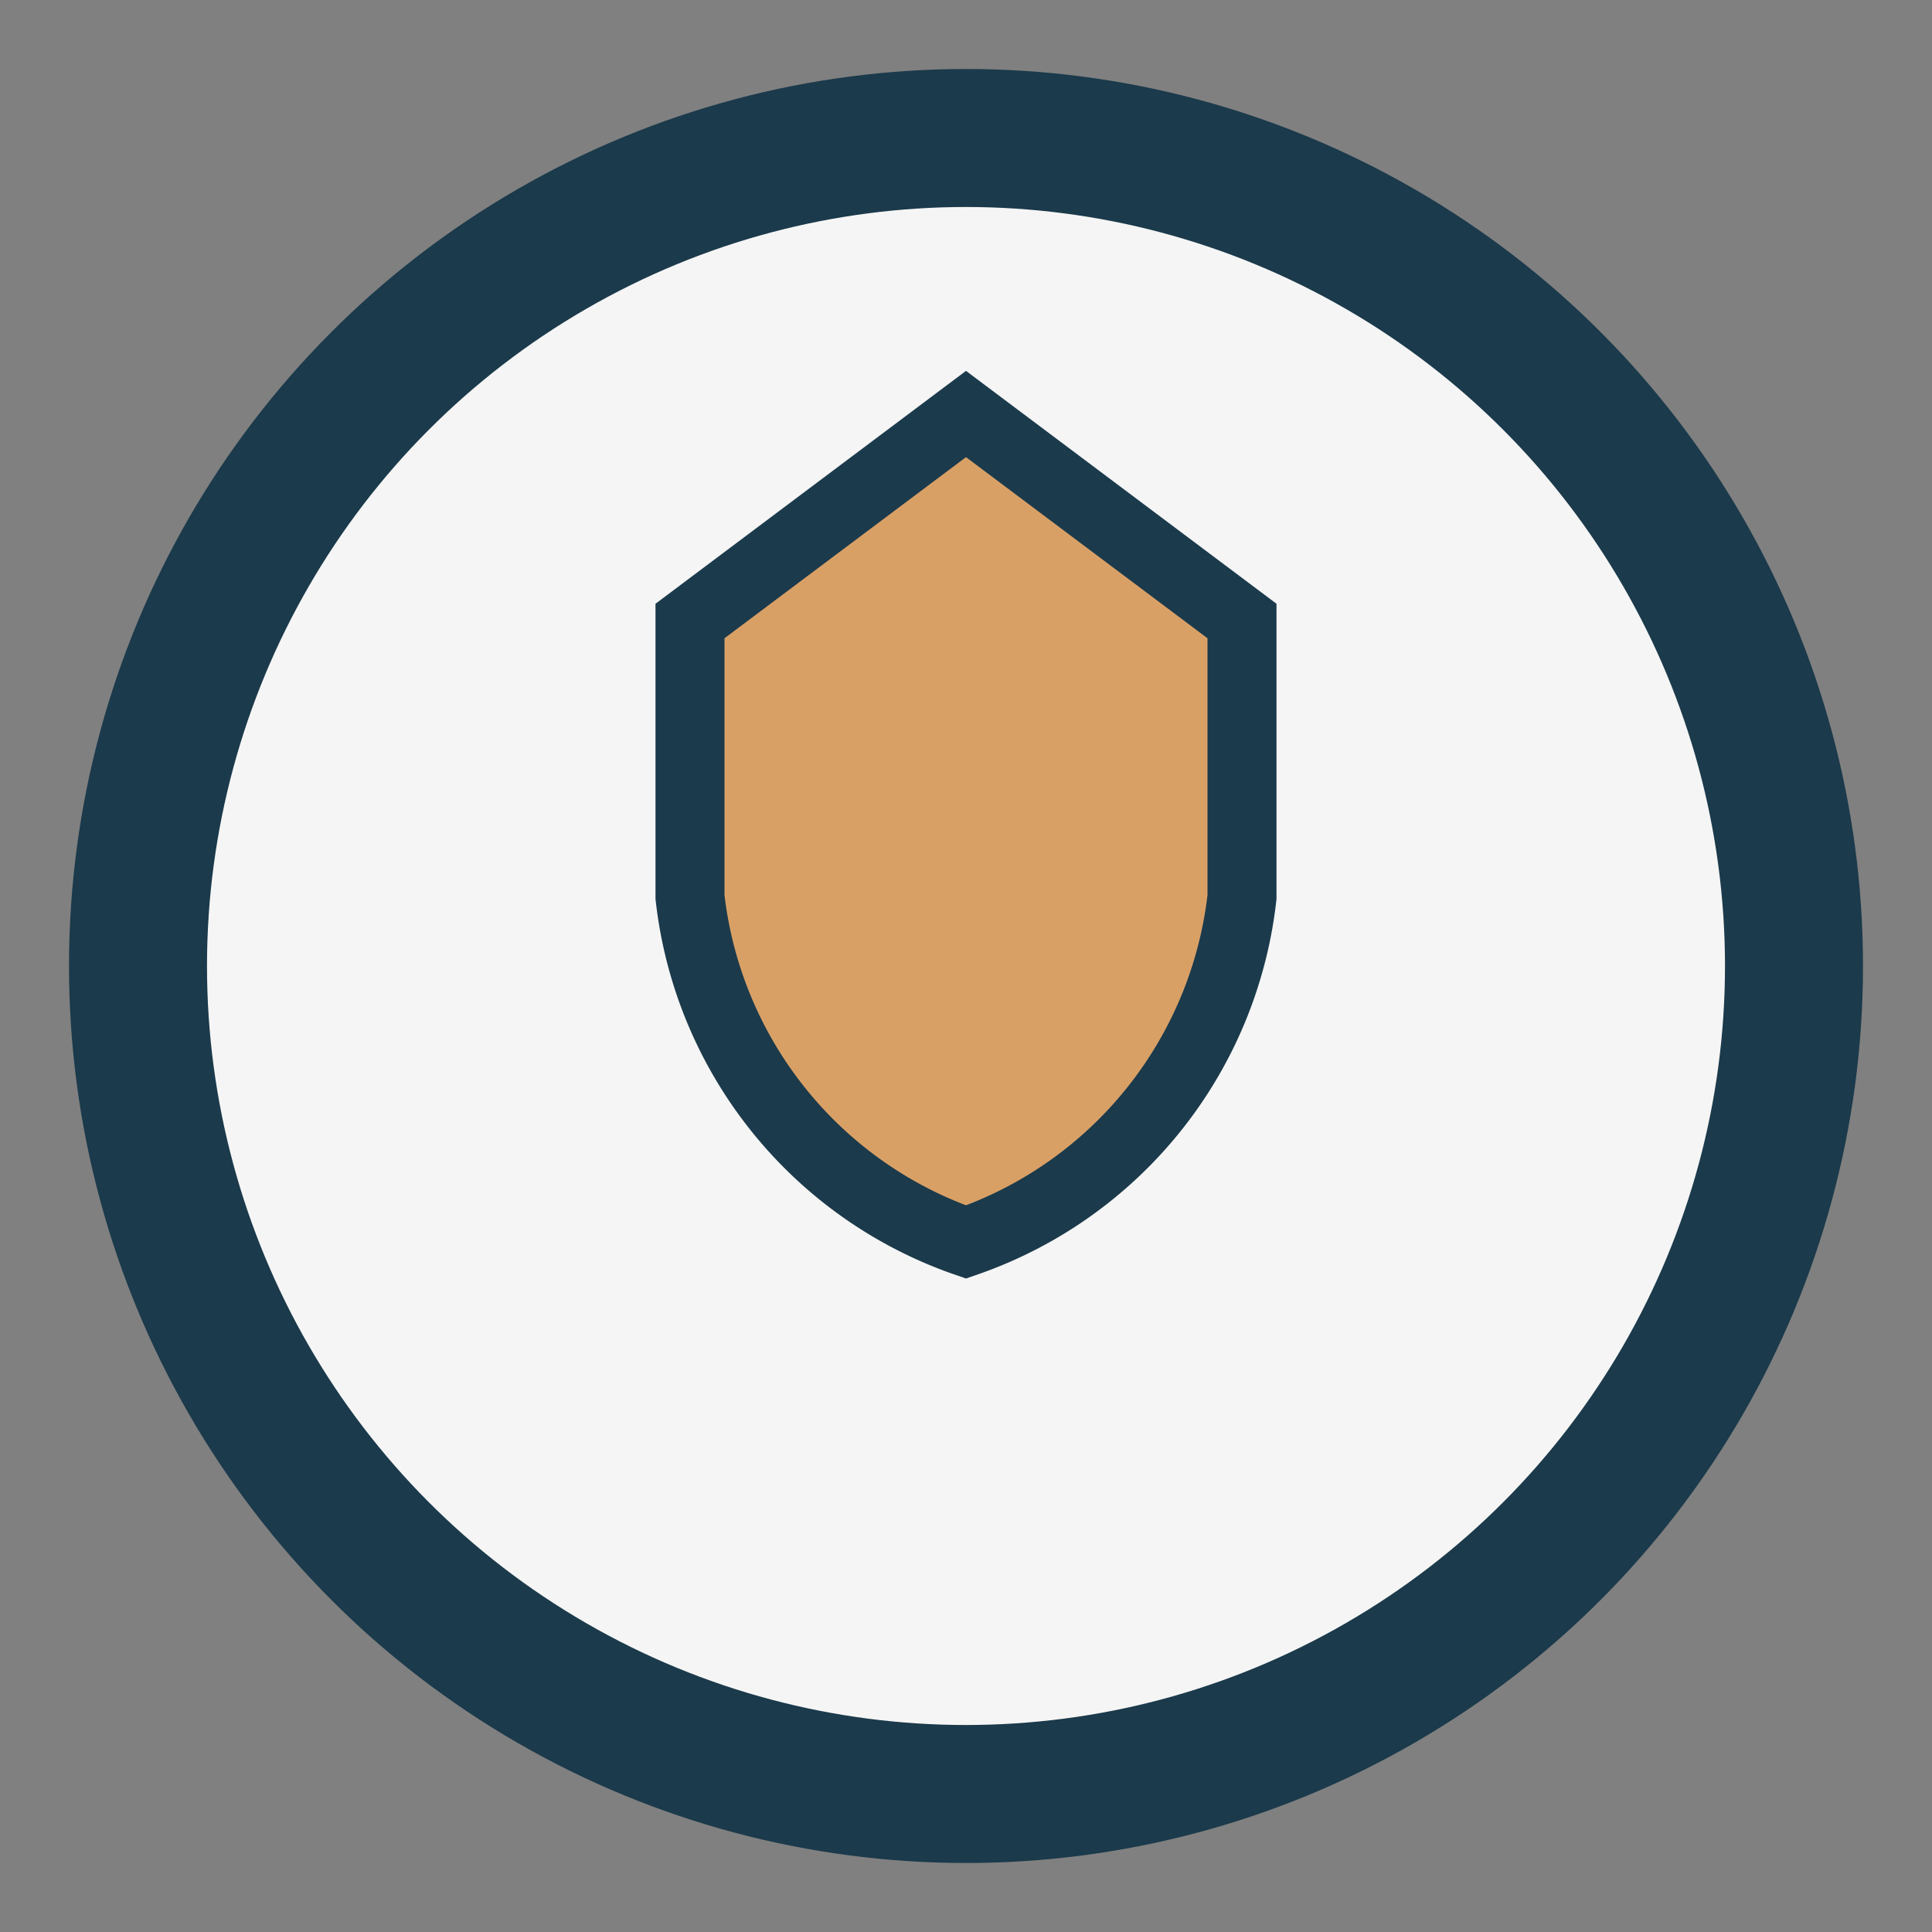
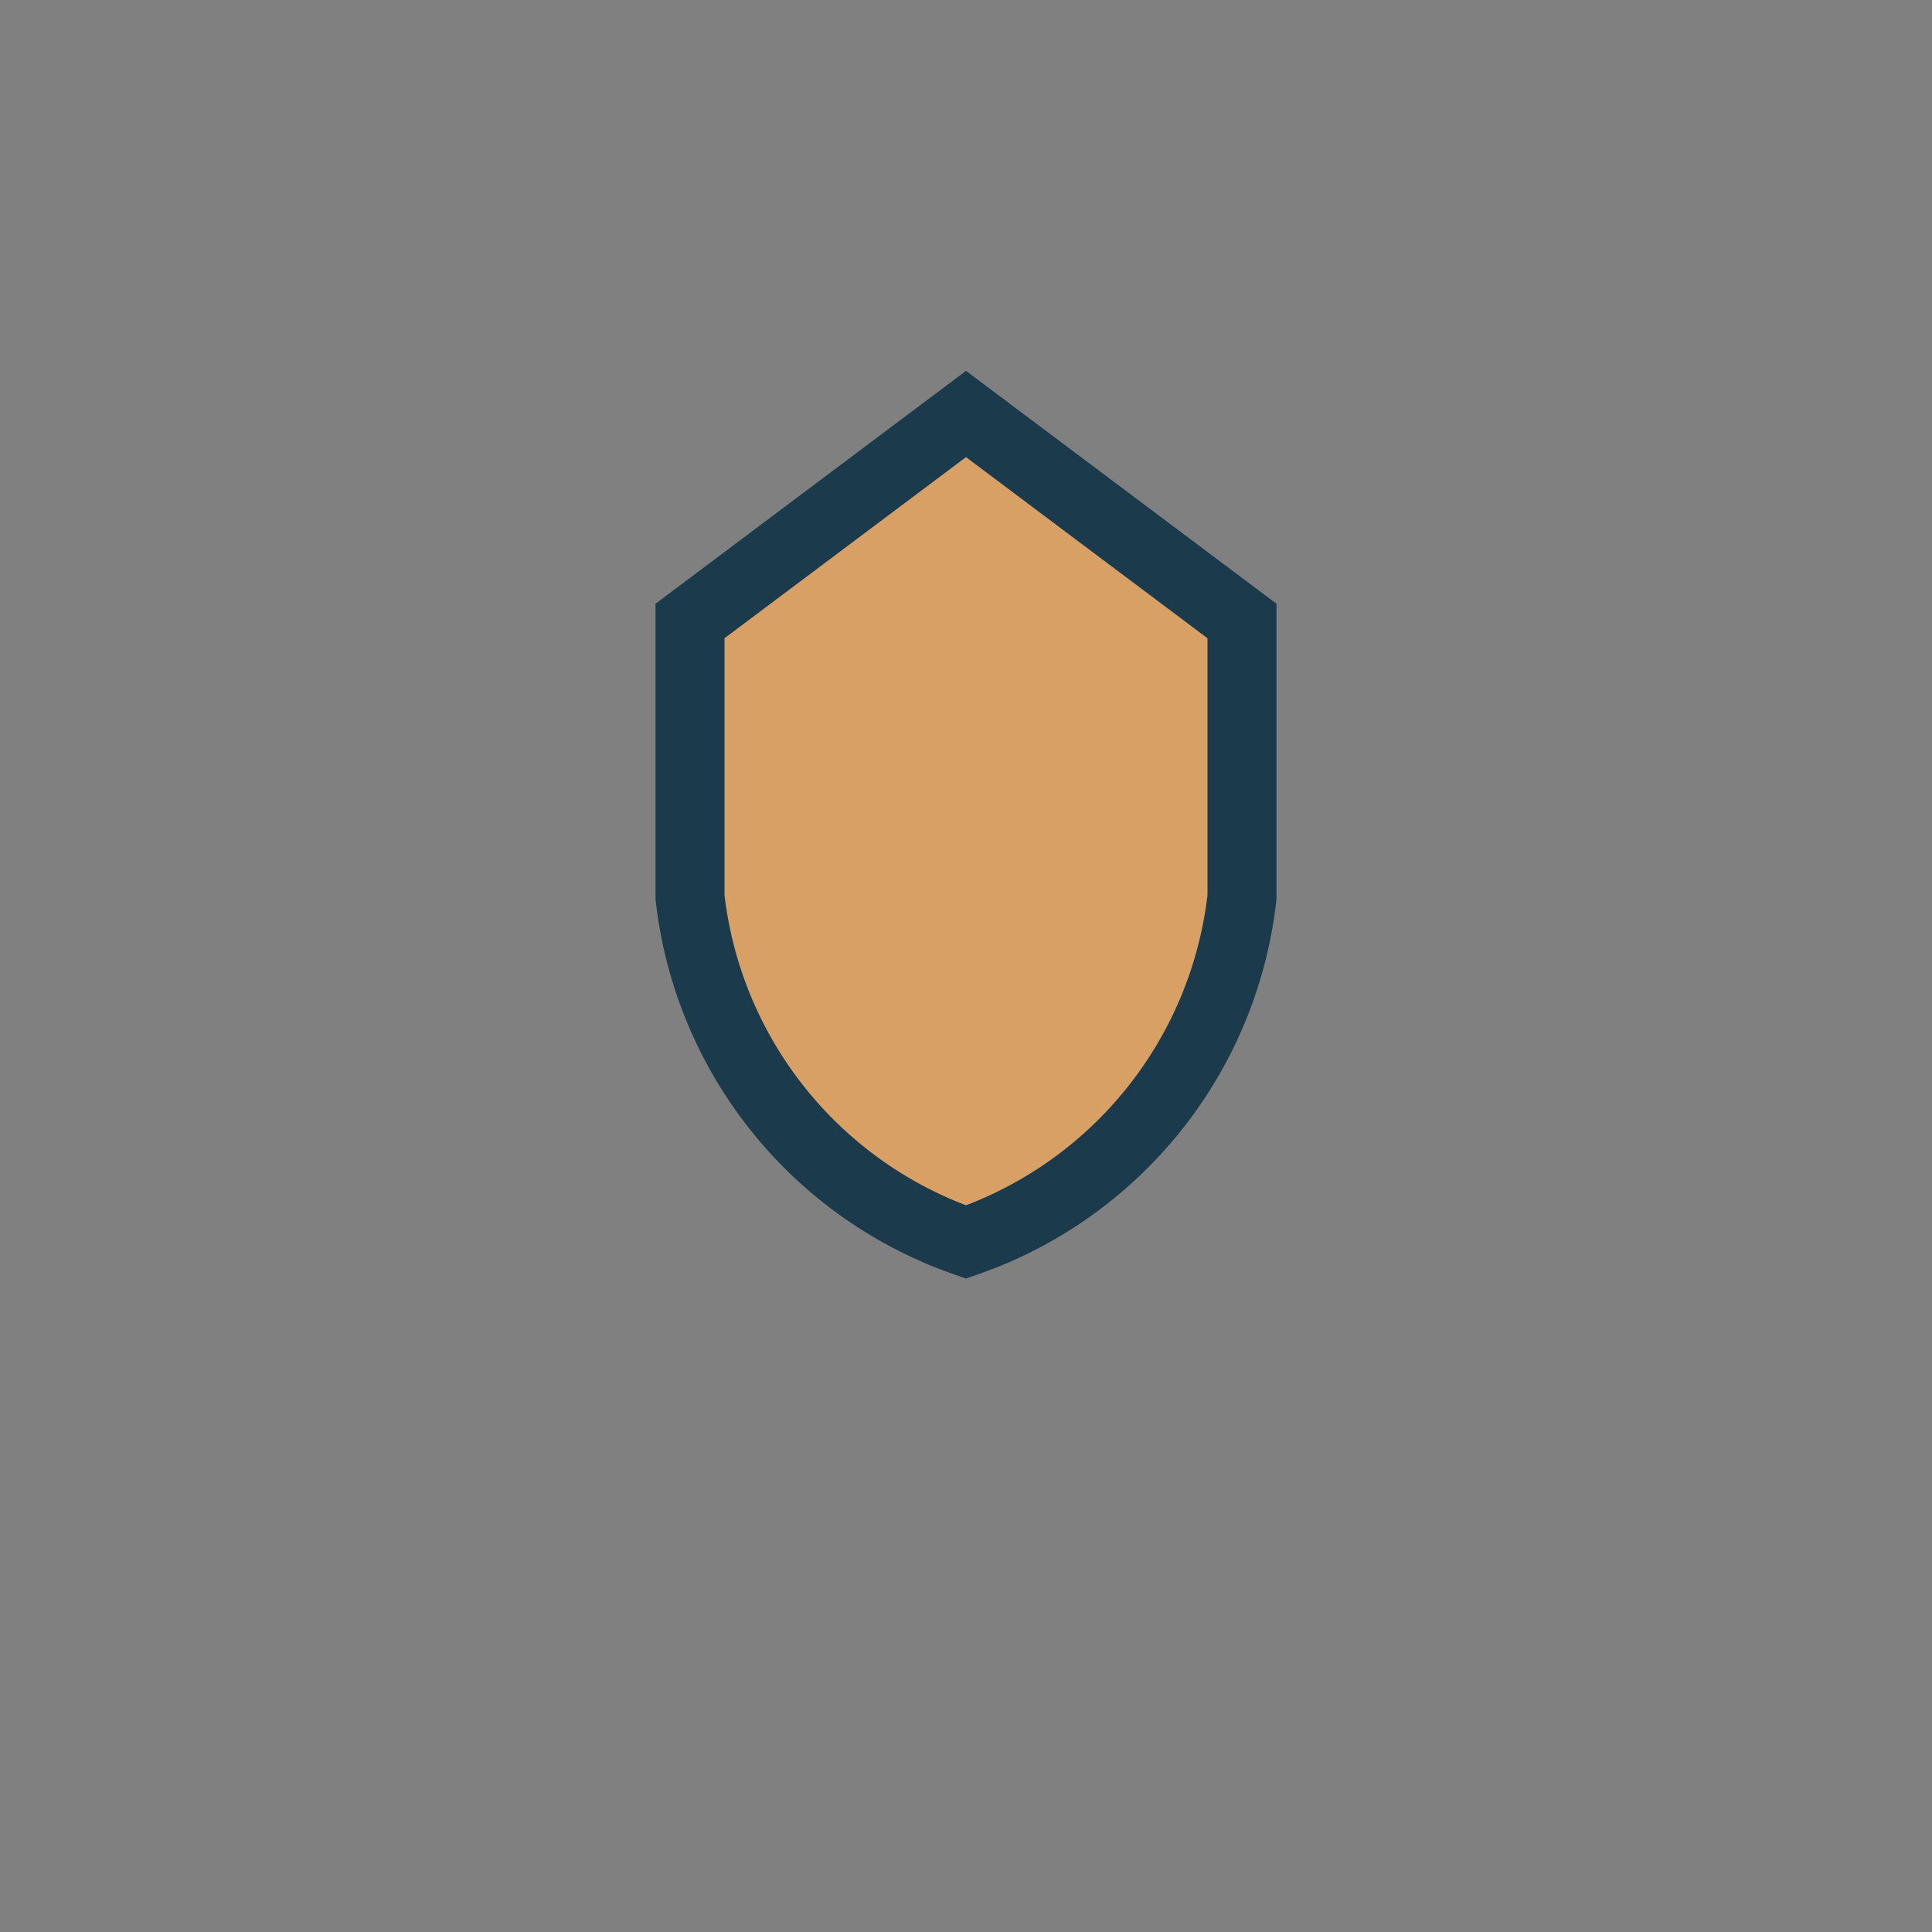
<svg xmlns="http://www.w3.org/2000/svg" width="28" height="28" viewBox="0 0 28 28">
  <rect x="0" y="0" width="28" height="28" fill="#808080" stroke="none" />
-   <circle cx="14" cy="14" r="12" fill="#F5F5F5" stroke="#1B3A4B" stroke-width="2" />
  <path d="M14 18a6 6 0 004-5V9l-4-3-4 3v4a6 6 0 004 5z" fill="#D9A066" stroke="#1B3A4B" stroke-width="1" />
</svg>